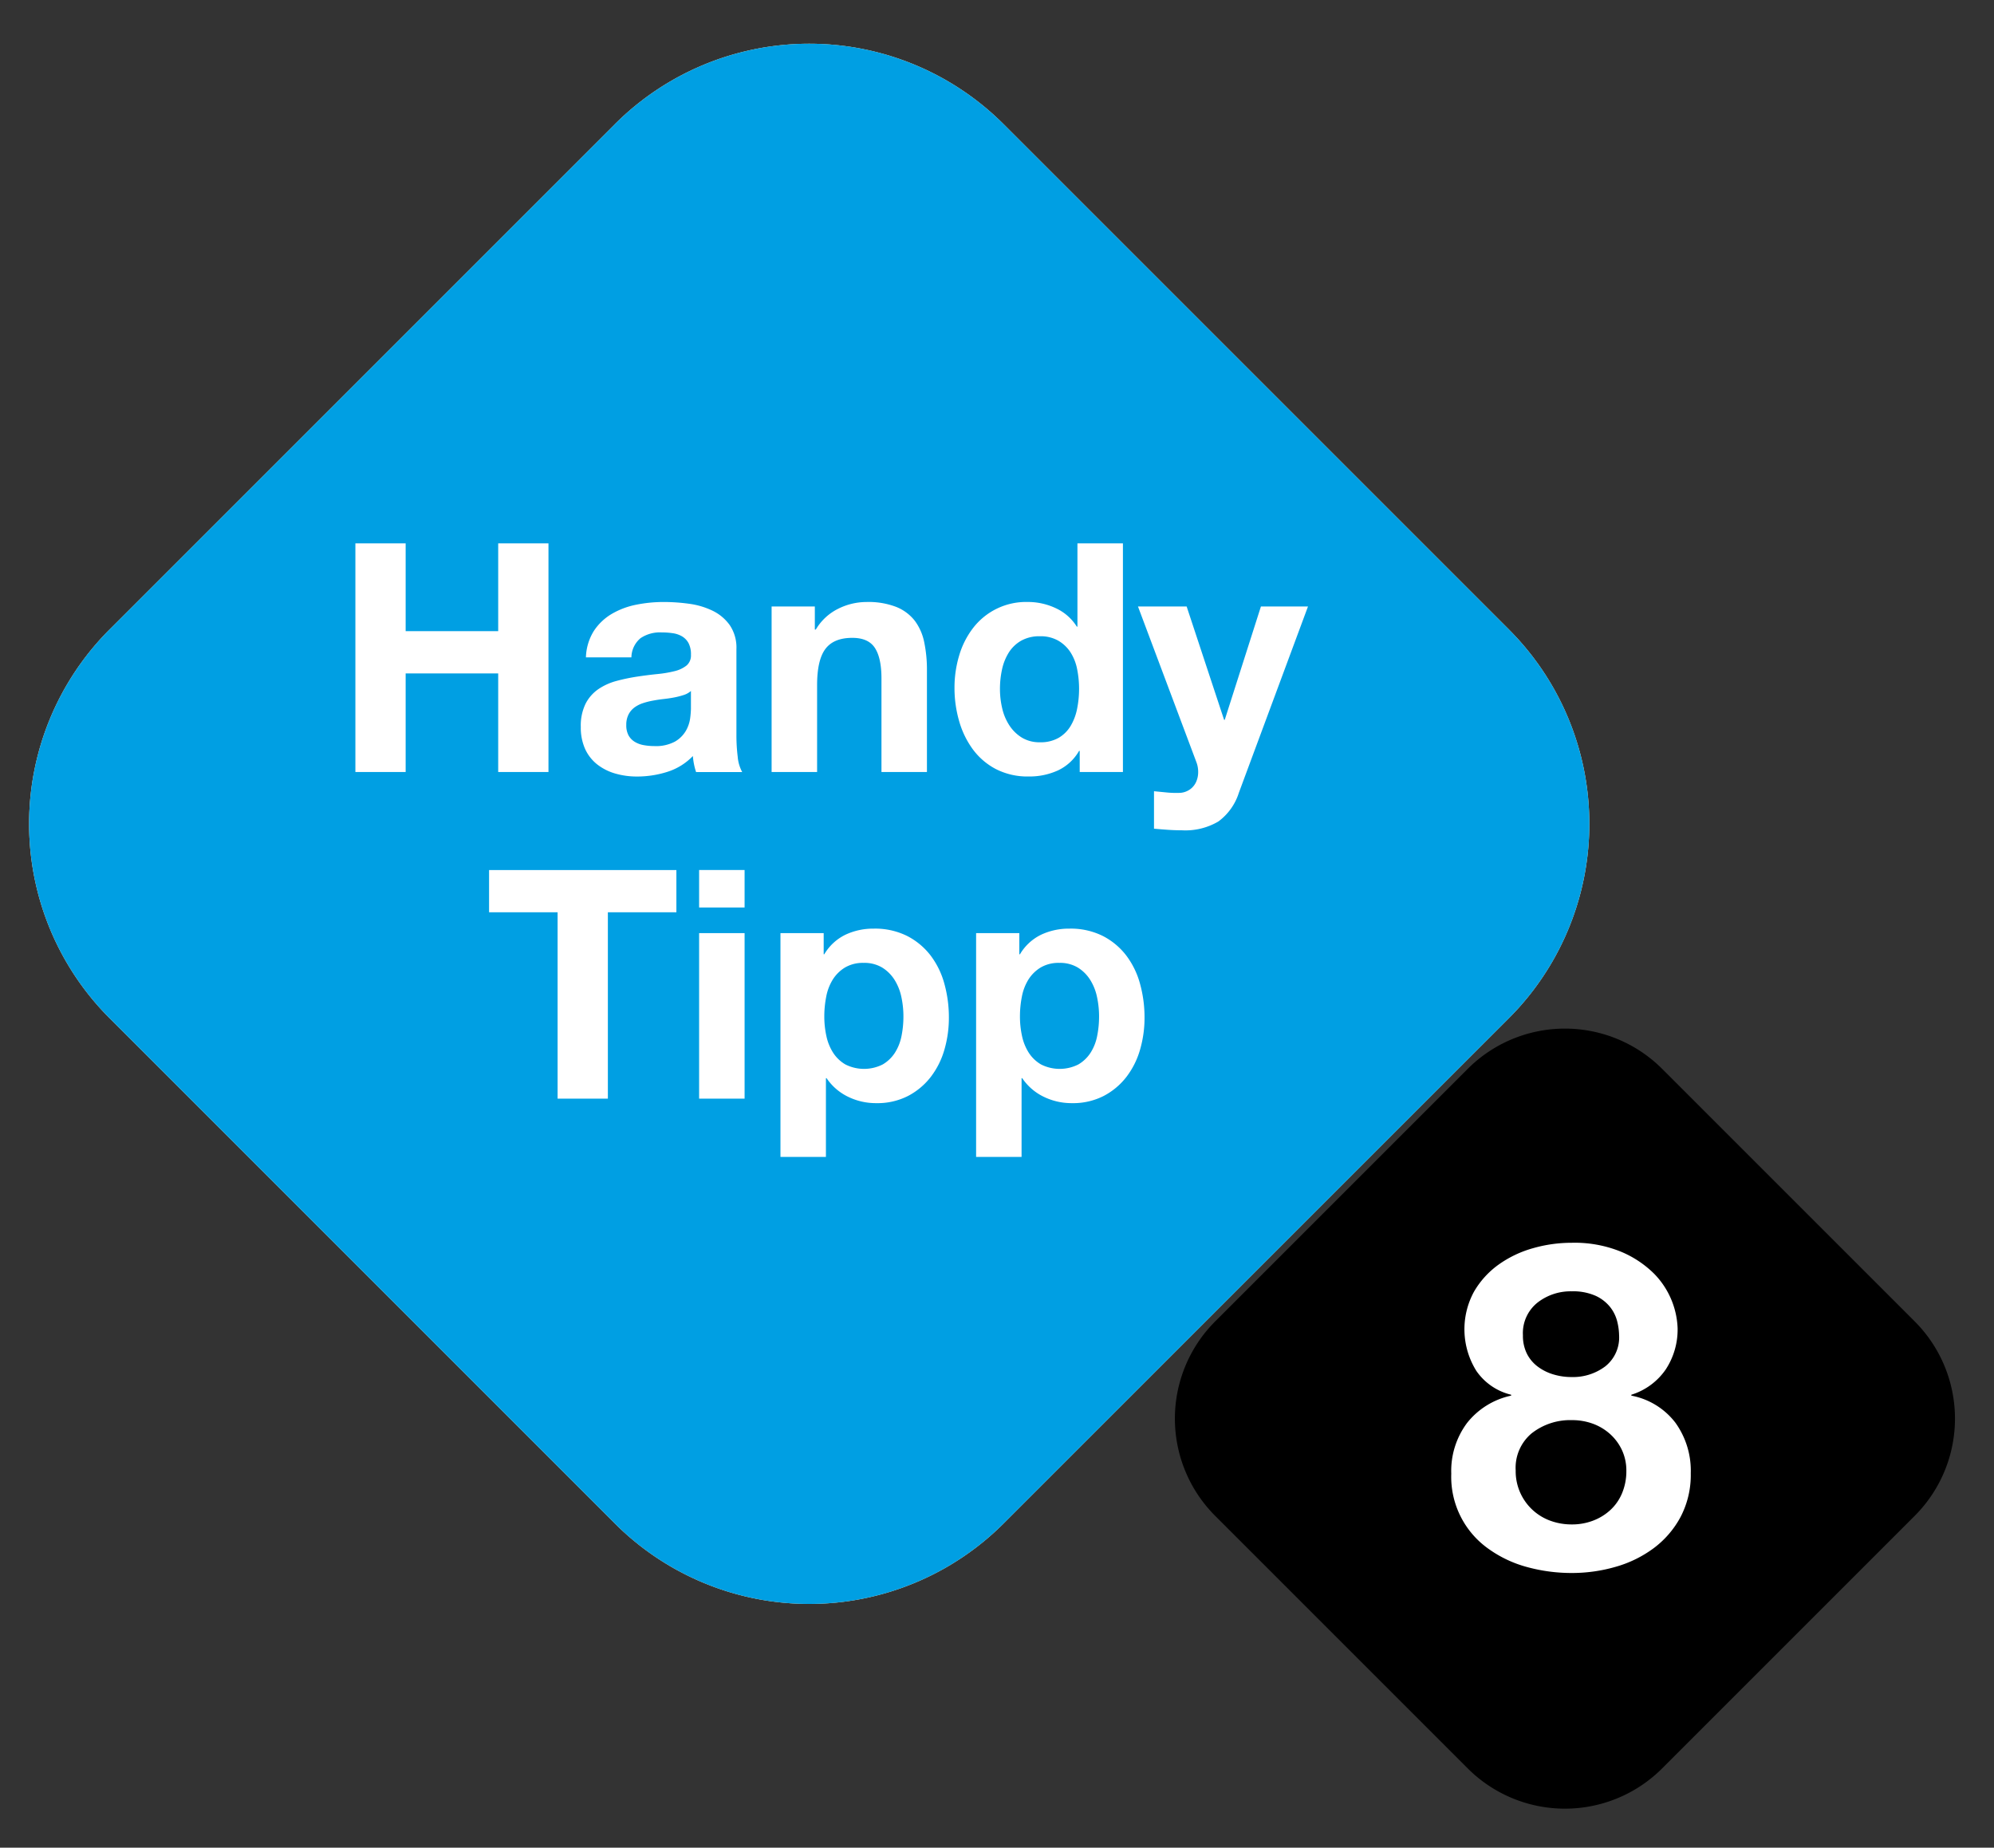
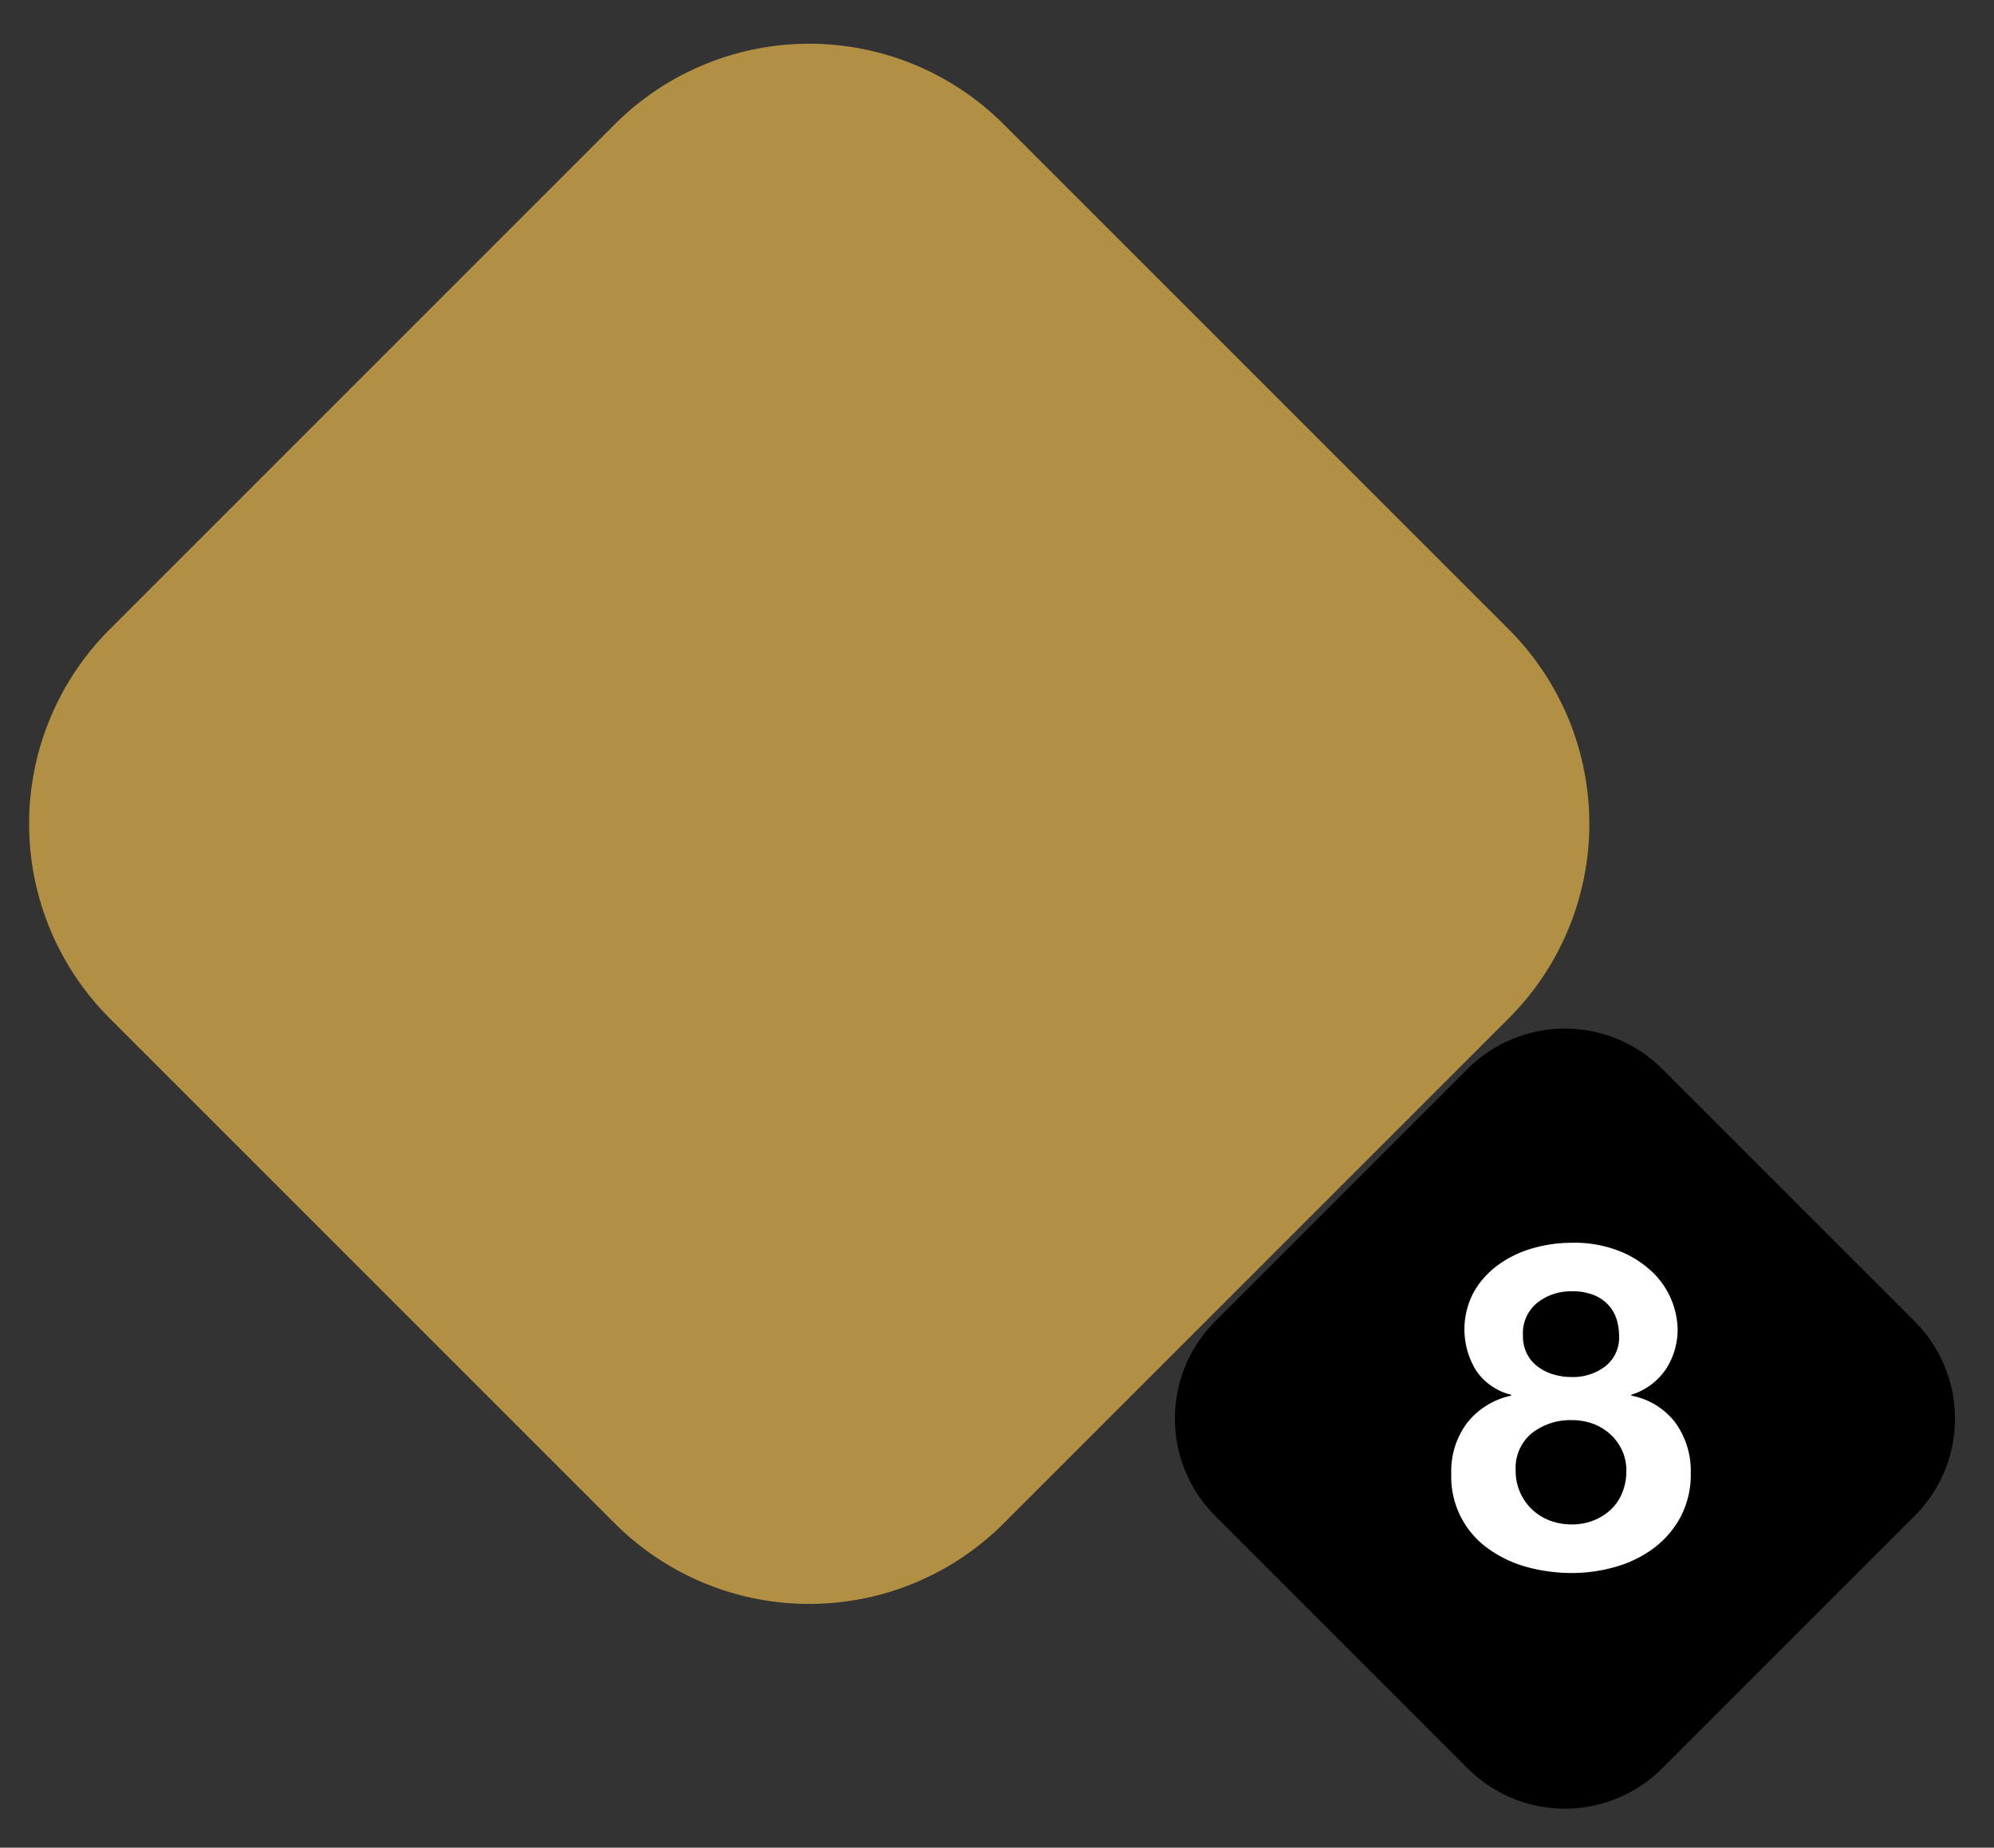
<svg xmlns="http://www.w3.org/2000/svg" id="_3Diamonds.svg_copy" data-name="3Diamonds.svg copy" width="409" height="379" viewBox="0 0 409 379">
  <rect x="0" y="0" width="409" height="379" fill="#333333" stroke="none" />
  <defs>
    <style>
      .cls-1, .cls-2, .cls-3, .cls-4, .cls-5 {
        fill-rule: evenodd;
      }

      .cls-2 {
        fill: #b19044;
      }

      .cls-3 {
        fill: #cbcacc;
      }

      .cls-4 {
        fill: #009fe3;
      }

      .cls-5 {
        fill: #fff;
      }
    </style>
  </defs>
  <g id="Minuten_M.svg">
    <path id="Diamond_schwarz" data-name="Diamond schwarz" class="cls-1" d="M340.934,219.247l51.8,51.8a28.2,28.2,0,0,1,0,39.884l-51.8,51.8a28.2,28.2,0,0,1-39.884,0l-51.8-51.8a28.2,28.2,0,0,1,0-39.884l51.8-51.8A28.2,28.2,0,0,1,340.934,219.247Z" />
  </g>
  <g id="Daten_XL.svg">
    <path id="Diamond_gold" data-name="Diamond gold" class="cls-2" d="M205.868,25.493L309.475,129.1a56.4,56.4,0,0,1,0,79.768L205.868,312.475a56.4,56.4,0,0,1-79.768,0L22.493,208.868a56.4,56.4,0,0,1,0-79.768L126.1,25.493A56.4,56.4,0,0,1,205.868,25.493Z" />
-     <path id="Diamond_grau" data-name="Diamond grau" class="cls-3" d="M205.868,25.493L309.475,129.1a56.4,56.4,0,0,1,0,79.768L205.868,312.475a56.4,56.4,0,0,1-79.768,0L22.493,208.868a56.4,56.4,0,0,1,0-79.768L126.1,25.493A56.4,56.4,0,0,1,205.868,25.493Z" />
-     <path id="Diamond_blau" data-name="Diamond blau" class="cls-4" d="M205.868,25.493L309.475,129.1a56.4,56.4,0,0,1,0,79.768L205.868,312.475a56.4,56.4,0,0,1-79.768,0L22.493,208.868a56.4,56.4,0,0,1,0-79.768L126.1,25.493A56.4,56.4,0,0,1,205.868,25.493Z" />
    <g id="Content_weiß_nicht_auf_grauem_Diamond_" data-name="Content weiß (nicht auf grauem Diamond)">
-       <path id="Handy_Tipp" data-name="Handy Tipp" class="cls-5" d="M72.895,158.357H83.206V138.128h18.982v20.229H112.5v-46.9H102.188v18H83.206v-18H72.895v46.9Zm56.616-23.513a5.217,5.217,0,0,1,1.871-3.941,7.11,7.11,0,0,1,4.3-1.182,15.649,15.649,0,0,1,2.332.164,5.169,5.169,0,0,1,1.905.657,3.618,3.618,0,0,1,1.313,1.379,4.94,4.94,0,0,1,.493,2.4,2.682,2.682,0,0,1-.919,2.2,6.3,6.3,0,0,1-2.463,1.15,23.861,23.861,0,0,1-3.514.591q-1.971.2-4.138,0.525a38.8,38.8,0,0,0-4.237.887,12.209,12.209,0,0,0-3.71,1.675,8.106,8.106,0,0,0-2.628,2.988,10.189,10.189,0,0,0-.985,4.762,10.657,10.657,0,0,0,.887,4.532,8.55,8.55,0,0,0,2.463,3.153,10.807,10.807,0,0,0,3.678,1.872,15.886,15.886,0,0,0,4.532.624,20.451,20.451,0,0,0,6.174-.953,12.428,12.428,0,0,0,5.254-3.251,13.721,13.721,0,0,0,.23,1.675,13.087,13.087,0,0,0,.427,1.609h9.458a7.944,7.944,0,0,1-.92-3.153,35.486,35.486,0,0,1-.262-4.4V133.136a8.2,8.2,0,0,0-1.38-4.926,9.325,9.325,0,0,0-3.546-2.956,15.9,15.9,0,0,0-4.795-1.412,38.2,38.2,0,0,0-5.189-.361,28.485,28.485,0,0,0-5.648.558,16.074,16.074,0,0,0-4.992,1.872,11.188,11.188,0,0,0-3.678,3.481,10.827,10.827,0,0,0-1.642,5.452h9.327Zm12.216,10.377a17.931,17.931,0,0,1-.164,2.1,7.057,7.057,0,0,1-.887,2.594,6.144,6.144,0,0,1-2.233,2.2,8.236,8.236,0,0,1-4.269.92,11.765,11.765,0,0,1-2.168-.2,5.249,5.249,0,0,1-1.839-.69,3.583,3.583,0,0,1-1.248-1.313,4.352,4.352,0,0,1-.459-2.135,4.6,4.6,0,0,1,.459-2.135,4.127,4.127,0,0,1,1.216-1.445,6.21,6.21,0,0,1,1.74-.886,14.81,14.81,0,0,1,2.1-.526q1.05-.2,2.2-0.328t2.168-.328a15.223,15.223,0,0,0,1.9-.493,4.173,4.173,0,0,0,1.478-.821v3.481Zm16.551,13.136H167.6v-17.8q0-5.189,1.708-7.455t5.517-2.266q3.284,0,4.631,2.069t1.346,6.272v19.179h9.327V137.471a27.38,27.38,0,0,0-.559-5.747,10.944,10.944,0,0,0-1.937-4.4,9.114,9.114,0,0,0-3.777-2.824,15.855,15.855,0,0,0-6.141-1.018,13.041,13.041,0,0,0-5.78,1.379,11.028,11.028,0,0,0-4.6,4.269h-0.2V124.4h-8.867v33.957Zm62.658-13a11.033,11.033,0,0,1-1.314,3.514,6.985,6.985,0,0,1-2.463,2.463,7.387,7.387,0,0,1-3.842.92,6.919,6.919,0,0,1-3.711-.953,8.175,8.175,0,0,1-2.562-2.5,10.751,10.751,0,0,1-1.478-3.514,17.327,17.327,0,0,1-.459-3.941,18.636,18.636,0,0,1,.427-4.039,10.745,10.745,0,0,1,1.379-3.449,7.28,7.28,0,0,1,2.529-2.43,7.581,7.581,0,0,1,3.875-.919,7.268,7.268,0,0,1,3.776.919,7.48,7.48,0,0,1,2.5,2.4,9.893,9.893,0,0,1,1.347,3.448,20.435,20.435,0,0,1,.394,4.006A20.76,20.76,0,0,1,220.936,145.352Zm0.525,13h8.867v-46.9H221v17.077H220.87a10.024,10.024,0,0,0-4.3-3.776,13.357,13.357,0,0,0-5.747-1.281,13.711,13.711,0,0,0-11.264,5.386,17.139,17.139,0,0,0-2.824,5.615,22.9,22.9,0,0,0-.953,6.6,24.359,24.359,0,0,0,.953,6.831,18.158,18.158,0,0,0,2.824,5.813,13.848,13.848,0,0,0,4.729,4.039,14.2,14.2,0,0,0,6.732,1.511A14.062,14.062,0,0,0,217,158.029a9.787,9.787,0,0,0,4.335-4.007h0.131v4.335ZM268.29,124.4h-9.655l-7.421,23.251h-0.132L243.4,124.4h-9.984l11.954,31.855a5.6,5.6,0,0,1,.394,2.1,4.944,4.944,0,0,1-.394,1.97,3.8,3.8,0,0,1-1.215,1.544,3.969,3.969,0,0,1-2,.755,19.559,19.559,0,0,1-2.759-.065q-1.378-.133-2.693-0.263v7.684q1.444,0.132,2.857.23t2.857,0.1a13.346,13.346,0,0,0,7.488-1.806,11.675,11.675,0,0,0,4.2-5.879ZM114.371,225.357h10.312V187.131h14.055v-8.67H100.316v8.67h14.055v38.226Zm38.357-46.9H143.4v7.685h9.327v-7.685Zm-9.327,46.9h9.327V191.4H143.4v33.957Zm29.983-7.028a7.449,7.449,0,0,1-2.5-2.4,10.339,10.339,0,0,1-1.379-3.415,18.632,18.632,0,0,1-.427-4.04,20.867,20.867,0,0,1,.394-4.039,10.24,10.24,0,0,1,1.346-3.514,7.67,7.67,0,0,1,2.5-2.463,7.2,7.2,0,0,1,3.842-.952,7.072,7.072,0,0,1,3.777.952,7.89,7.89,0,0,1,2.529,2.5,10.69,10.69,0,0,1,1.412,3.514,18.907,18.907,0,0,1,.427,4.006,20.273,20.273,0,0,1-.394,4.04,9.89,9.89,0,0,1-1.347,3.415,7.467,7.467,0,0,1-2.5,2.4A8.482,8.482,0,0,1,173.384,218.329Zm-13.3,18.982h9.326V221.153h0.132a11.178,11.178,0,0,0,4.4,3.81,13.015,13.015,0,0,0,5.78,1.314,13.776,13.776,0,0,0,6.535-1.478,14.179,14.179,0,0,0,4.663-3.908,16.737,16.737,0,0,0,2.792-5.583,23.375,23.375,0,0,0,.919-6.568,25.858,25.858,0,0,0-.919-6.929A16.965,16.965,0,0,0,190.888,196a14.253,14.253,0,0,0-4.8-4.006,14.712,14.712,0,0,0-6.9-1.511,13.306,13.306,0,0,0-5.779,1.248,10.252,10.252,0,0,0-4.335,4.006H168.95V191.4h-8.866v45.911Zm53.43-18.982a7.449,7.449,0,0,1-2.5-2.4,10.339,10.339,0,0,1-1.379-3.415,18.632,18.632,0,0,1-.427-4.04,20.867,20.867,0,0,1,.394-4.039,10.24,10.24,0,0,1,1.346-3.514,7.661,7.661,0,0,1,2.5-2.463,7.2,7.2,0,0,1,3.842-.952,7.072,7.072,0,0,1,3.777.952,7.89,7.89,0,0,1,2.529,2.5,10.711,10.711,0,0,1,1.412,3.514,18.907,18.907,0,0,1,.427,4.006,20.273,20.273,0,0,1-.394,4.04,9.89,9.89,0,0,1-1.347,3.415,7.467,7.467,0,0,1-2.5,2.4A8.482,8.482,0,0,1,213.514,218.329Zm-13.3,18.982h9.326V221.153h0.132a11.178,11.178,0,0,0,4.4,3.81,13.015,13.015,0,0,0,5.78,1.314,13.776,13.776,0,0,0,6.535-1.478,14.179,14.179,0,0,0,4.663-3.908,16.737,16.737,0,0,0,2.792-5.583,23.375,23.375,0,0,0,.919-6.568,25.858,25.858,0,0,0-.919-6.929A16.965,16.965,0,0,0,231.018,196a14.253,14.253,0,0,0-4.795-4.006,14.712,14.712,0,0,0-6.9-1.511,13.306,13.306,0,0,0-5.779,1.248,10.252,10.252,0,0,0-4.335,4.006H209.08V191.4h-8.866v45.911Z" />
      <path id="_8" data-name="8" class="cls-5" d="M315.354,267.2a11.01,11.01,0,0,1,6.978-2.325,11.424,11.424,0,0,1,4.978.93,8.2,8.2,0,0,1,2.977,2.326,7.833,7.833,0,0,1,1.442,2.977,12.455,12.455,0,0,1,.372,2.791,7.553,7.553,0,0,1-2.838,6.373,11.015,11.015,0,0,1-6.931,2.187,12.74,12.74,0,0,1-3.768-.558,10.1,10.1,0,0,1-3.21-1.629,7.526,7.526,0,0,1-2.186-2.651,8.214,8.214,0,0,1-.791-3.722A8,8,0,0,1,315.354,267.2Zm-12.56,13.956a12.08,12.08,0,0,0,7.164,4.931v0.186a15.686,15.686,0,0,0-9.025,5.583,16.453,16.453,0,0,0-3.256,10.42,18.073,18.073,0,0,0,7.675,15.444,24.409,24.409,0,0,0,7.909,3.722,34.607,34.607,0,0,0,9.164,1.209,32.184,32.184,0,0,0,8.932-1.256,24.123,24.123,0,0,0,7.815-3.814,19.424,19.424,0,0,0,5.536-6.42,18.549,18.549,0,0,0,2.093-8.978,16.846,16.846,0,0,0-3.163-10.374,14.82,14.82,0,0,0-9.025-5.536v-0.186a13.339,13.339,0,0,0,7.071-5.21,14.909,14.909,0,0,0,2.419-8.466,16.866,16.866,0,0,0-4.791-11.118,21.245,21.245,0,0,0-6.746-4.513,25.157,25.157,0,0,0-10.234-1.861,28.659,28.659,0,0,0-7.908,1.117,22.636,22.636,0,0,0-7.025,3.349,17.831,17.831,0,0,0-5.07,5.583A16.123,16.123,0,0,0,302.794,281.151Zm11.444,12.793a12.777,12.777,0,0,1,8.187-2.652,12.316,12.316,0,0,1,4.326.745,10.817,10.817,0,0,1,3.536,2.14,10.247,10.247,0,0,1,2.419,3.3,9.953,9.953,0,0,1,.884,4.233,11.666,11.666,0,0,1-.838,4.466,9.813,9.813,0,0,1-2.372,3.489A10.93,10.93,0,0,1,326.8,311.9a12.036,12.036,0,0,1-4.373.79,12.659,12.659,0,0,1-4.512-.79,10.784,10.784,0,0,1-7.025-10.281A9.209,9.209,0,0,1,314.238,293.944Z" />
    </g>
  </g>
</svg>